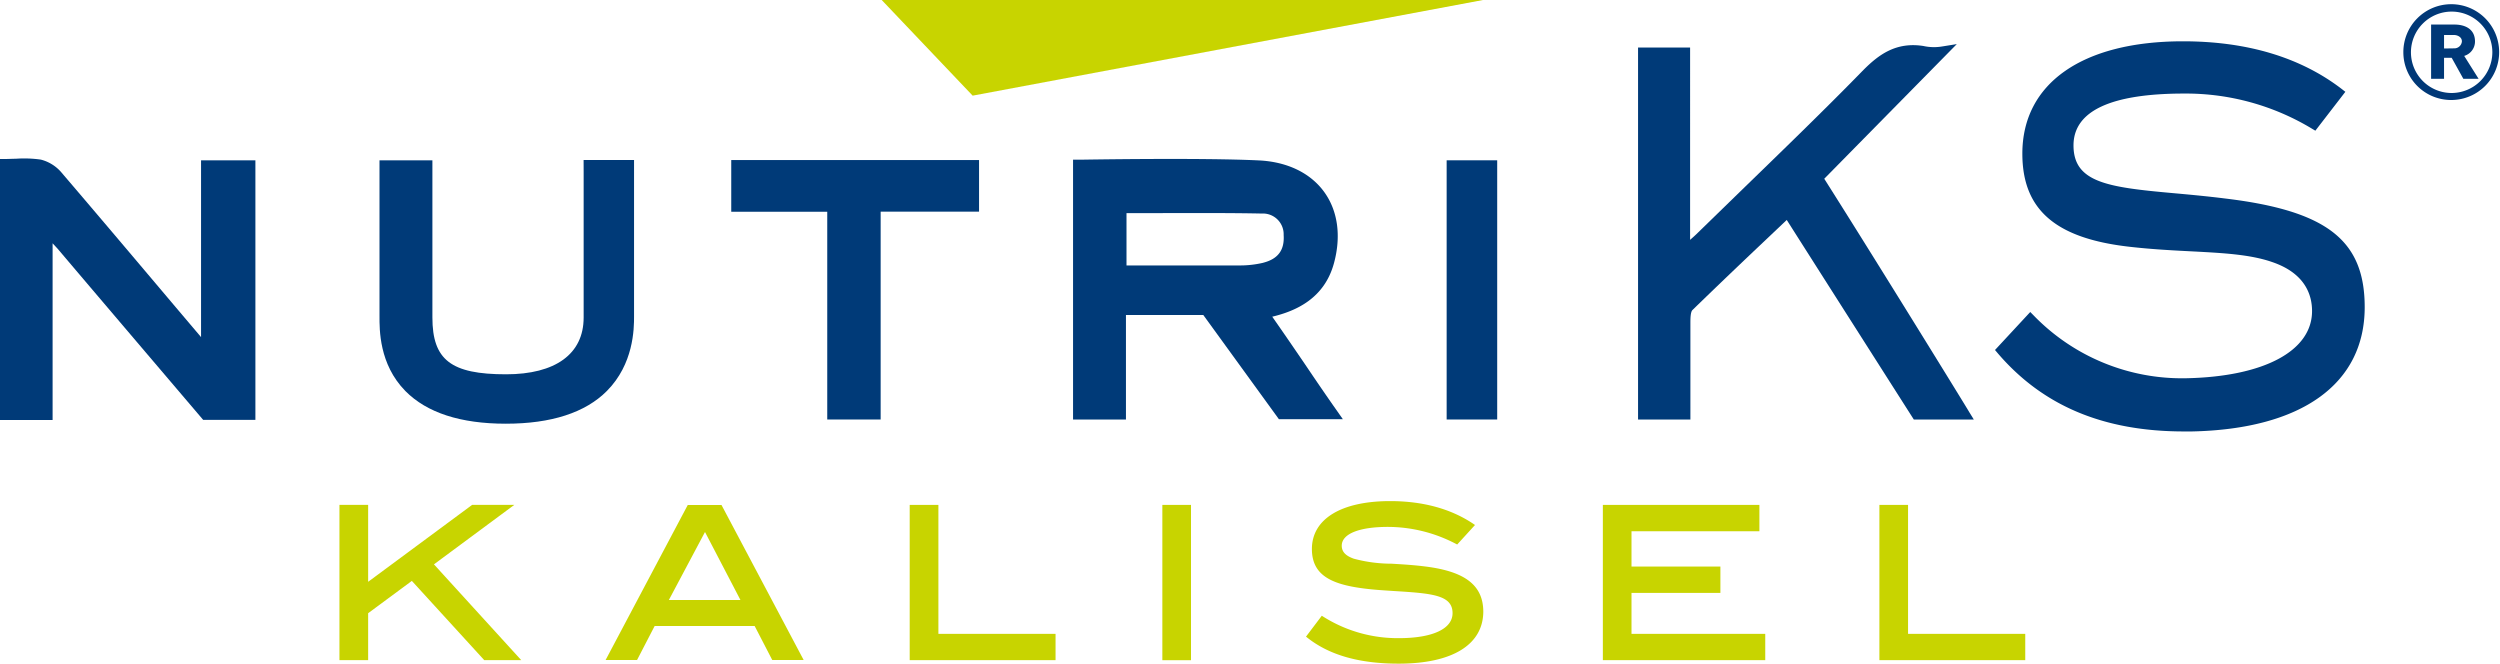
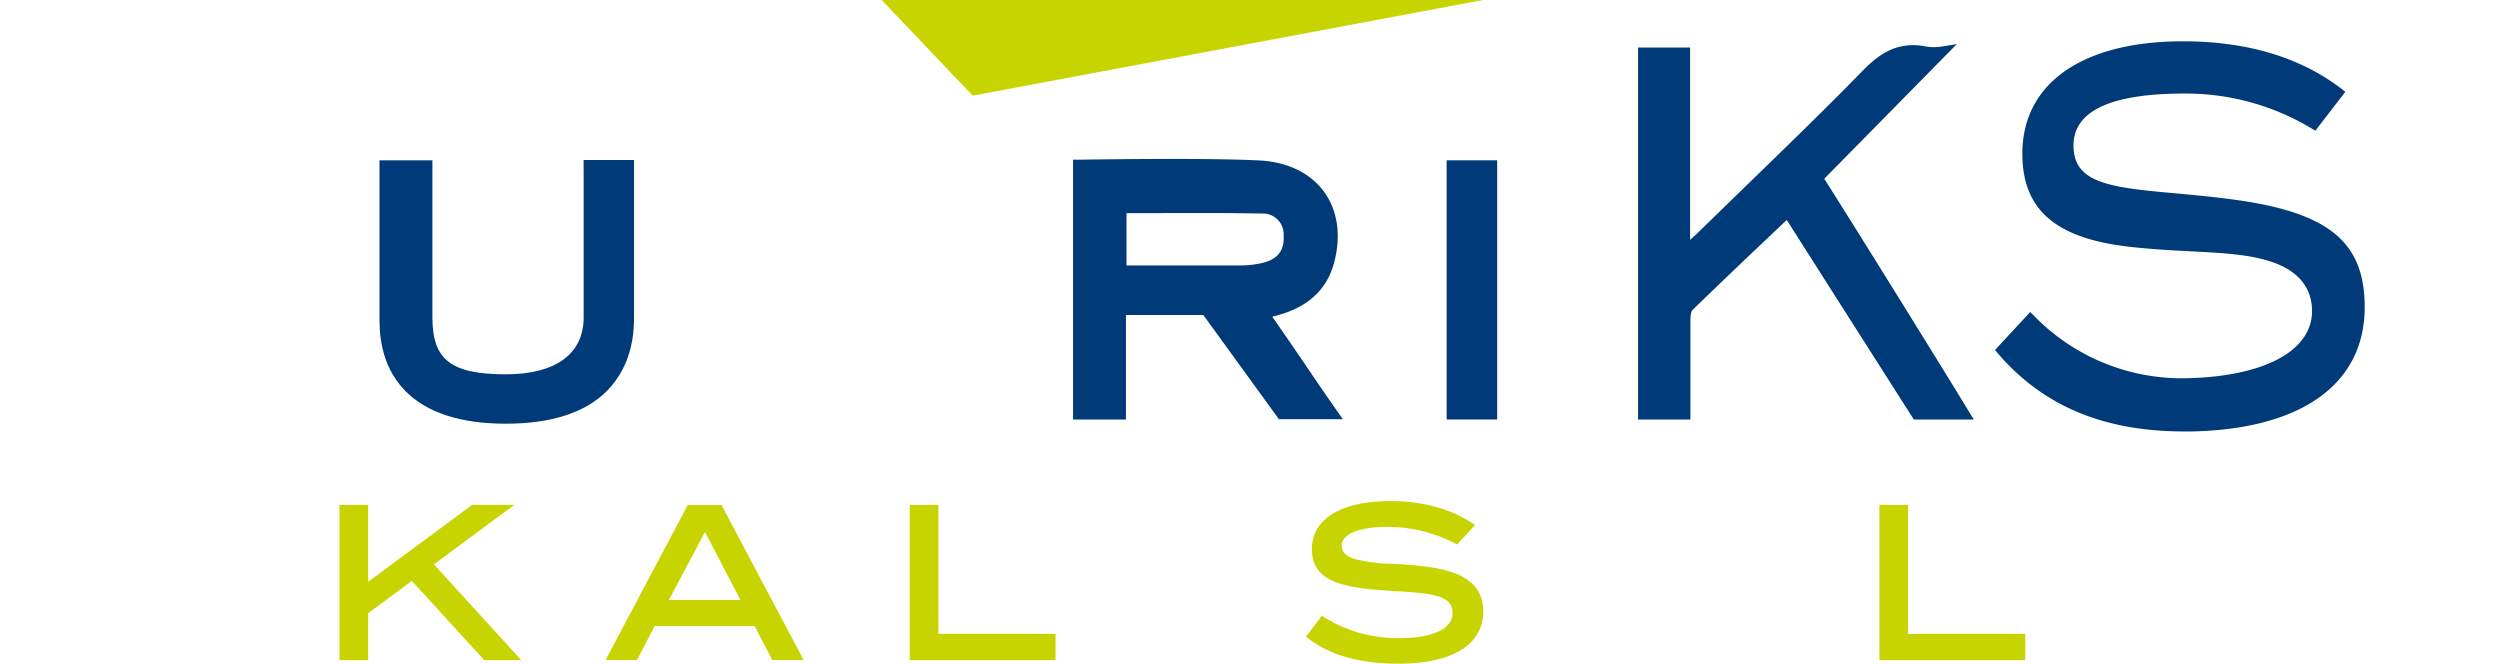
<svg xmlns="http://www.w3.org/2000/svg" viewBox="0 0 500 132.75">
  <defs>
    <style>.cls-1{fill:#c8d400;}.cls-2{fill:#003a78;}.cls-3{fill:#003877;}</style>
  </defs>
  <g id="Ebene_2" data-name="Ebene 2">
    <g id="Ebene_1-2" data-name="Ebene 1">
      <polygon class="cls-1" points="296.6 0 176.34 0 194.53 19.13 296.6 0" />
      <polygon class="cls-1" points="86.79 112.87 102.85 100.98 94.42 100.98 73.63 116.36 73.63 100.98 67.89 100.98 67.89 132.03 73.63 132.03 73.63 122.64 82.37 116.18 96.75 131.92 96.85 132.03 104.25 132.03 86.79 112.87" />
      <path class="cls-1" d="M137.55,101,121.12,132h6.29l3.52-6.8h20l3.52,6.8h6.28L144.3,101Zm10.54,19H133.77L141,106.4Z" />
      <polygon class="cls-1" points="187.68 100.98 181.94 100.98 181.94 132.03 211.11 132.03 211.11 126.77 187.68 126.77 187.68 100.98" />
-       <rect class="cls-1" x="232.47" y="100.98" width="5.73" height="31.06" />
      <path class="cls-1" d="M285.16,113.31c-2.49-.32-4.81-.45-6.85-.57a29.27,29.27,0,0,1-7.55-1c-1.66-.59-2.41-1.4-2.41-2.6,0-2.36,3.46-3.76,9.25-3.76a29.36,29.36,0,0,1,13.6,3.4l.24.12L295,105l-.33-.23c-4.47-3-10.06-4.55-16.64-4.55-9.8,0-15.65,3.58-15.65,9.58s5.05,7.64,14.37,8.27l1.82.12c7.7.48,11.94.75,11.94,4.44,0,3.14-4,5-10.72,5a27.89,27.89,0,0,1-15.16-4.31l-.27-.17-3.16,4.18.27.21c4.41,3.49,10.39,5.19,18.28,5.19,10.75,0,16.91-3.81,16.91-10.46C296.61,117.09,293.08,114.32,285.16,113.31Z" />
-       <polygon class="cls-1" points="326.3 118.58 344.08 118.58 344.08 113.31 326.3 113.31 326.3 106.25 351.88 106.25 351.88 100.98 320.57 100.98 320.57 132.03 353.05 132.03 353.05 126.77 326.3 126.77 326.3 118.58" />
      <polygon class="cls-1" points="381.61 126.77 381.61 100.98 375.88 100.98 375.88 132.03 405.05 132.03 405.05 126.77 381.61 126.77" />
      <path class="cls-2" d="M472.94,61.43c0-13.39-7.57-19.28-27.91-21.73-3.83-.48-7.37-.8-10.48-1.08-13-1.17-19.85-2.13-19.85-9.54,0-6.88,7.45-10.37,22.15-10.37a48.78,48.78,0,0,1,25.5,7l.72.43,6-7.78-.76-.59c-8.24-6.31-18.91-9.51-31.71-9.51-20.12,0-32.13,8.4-32.13,22.47,0,11.2,6.61,16.94,21.41,18.62,4.44.51,8.69.73,12.44.92,6.28.33,11.71.61,16.09,2.13,6.61,2.24,8,6.57,8,9.81,0,8-9.66,13.13-25.2,13.44A41.3,41.3,0,0,1,406.74,63.1l-.69-.7L399,70l.55.65c9,10.51,21.15,15.64,37.27,15.64.52,0,1,0,1.58,0h0C460.34,85.82,472.94,76.78,472.94,61.43Z" />
      <path class="cls-2" d="M364.85,35.75,391.36,8.82l-2.85.46a9.89,9.89,0,0,1-3.82-.08c-5.54-.87-9,1.79-12,4.79-8,8.2-16.45,16.35-24.56,24.23l-8.86,8.62c-.37.36-.77.71-1.25,1.13V9.5H327.61V83.9h10.47V78c0-4.51,0-8.81,0-13.37,0-.78,0-2.24.42-2.63,5-4.86,9.9-9.54,15.15-14.5l3.7-3.51c7.73,12.17,25.13,39.47,25.13,39.47l.28.44h12l-.9-1.46C393.72,82.13,374.87,51.55,364.85,35.75Z" />
      <path class="cls-2" d="M261,72.85c-2.14-3.14-4.32-6.32-6.55-9.51,4.7-1.13,10.43-3.61,12.35-10.73,1.47-5.43.76-10.5-2-14.27s-7.39-6-13.08-6.26c-11.75-.56-35.47-.14-35.71-.14l-1.4,0V83.9h10.58V63h15.47l15.12,20.84h12.79l-1.05-1.5C265.34,79.25,263.17,76.07,261,72.85Zm-8.34-20.3a20.36,20.36,0,0,1-4.75.54c-5.74,0-11.47,0-17.3,0h-5.31V42.62l6.94,0c6.59,0,13.42-.05,20.09.09A4.15,4.15,0,0,1,256.73,47C256.93,50,255.62,51.79,252.63,52.55Z" />
-       <path class="cls-2" d="M51.08,32.06H40.21V67.42l-5-5.9c-7.79-9.22-15.29-18.1-22.84-26.93a8,8,0,0,0-4.21-2.67,23.8,23.8,0,0,0-5-.17c-.72,0-1.46.05-2.22.05H0V84H10.52V48.66c.36.39.68.73,1,1.08,8.55,10.09,28.82,33.89,28.82,33.89l.29.34H51.08Z" />
      <path class="cls-2" d="M116.73,34.49c0,1,0,1.94,0,2.88V63.5c0,7.32-5.67,11.36-15.52,11.36-11,0-14.73-2.87-14.73-11.37,0-6.2,0-12.39,0-18.59V32.07H75.9v1c0,7.34,0,16.28,0,22.55v7.6c0,2.63-.11,9.62,5.19,15,4.28,4.32,11,6.52,20.08,6.52s15.9-2.21,20.21-6.55c5.33-5.37,5.45-12.37,5.43-15V32H116.72Z" />
-       <polygon class="cls-2" points="146.25 42.35 165.45 42.35 165.45 83.9 176.13 83.9 176.13 42.33 195.81 42.33 195.81 32.01 146.25 32.01 146.25 42.35" />
      <rect class="cls-2" x="289.33" y="32.06" width="10.11" height="51.84" />
-       <path class="cls-3" d="M490.34,20a9.58,9.58,0,1,0-9.67-9.54A9.55,9.55,0,0,0,490.34,20Zm0-1.4a8.14,8.14,0,1,1,8.13-8.14A8.17,8.17,0,0,1,490.34,18.6Zm-4.12-2.84h2.59v-4.2h1.53l2.33,4.2h3.05l-2.88-4.58A3,3,0,0,0,495,8.3c0-2.59-2.12-3.39-4.11-3.39h-4.67Zm2.59-6.06V7h2c.64,0,1.57.38,1.57,1.27a1.51,1.51,0,0,1-1.57,1.4Z" />
    </g>
  </g>
</svg>